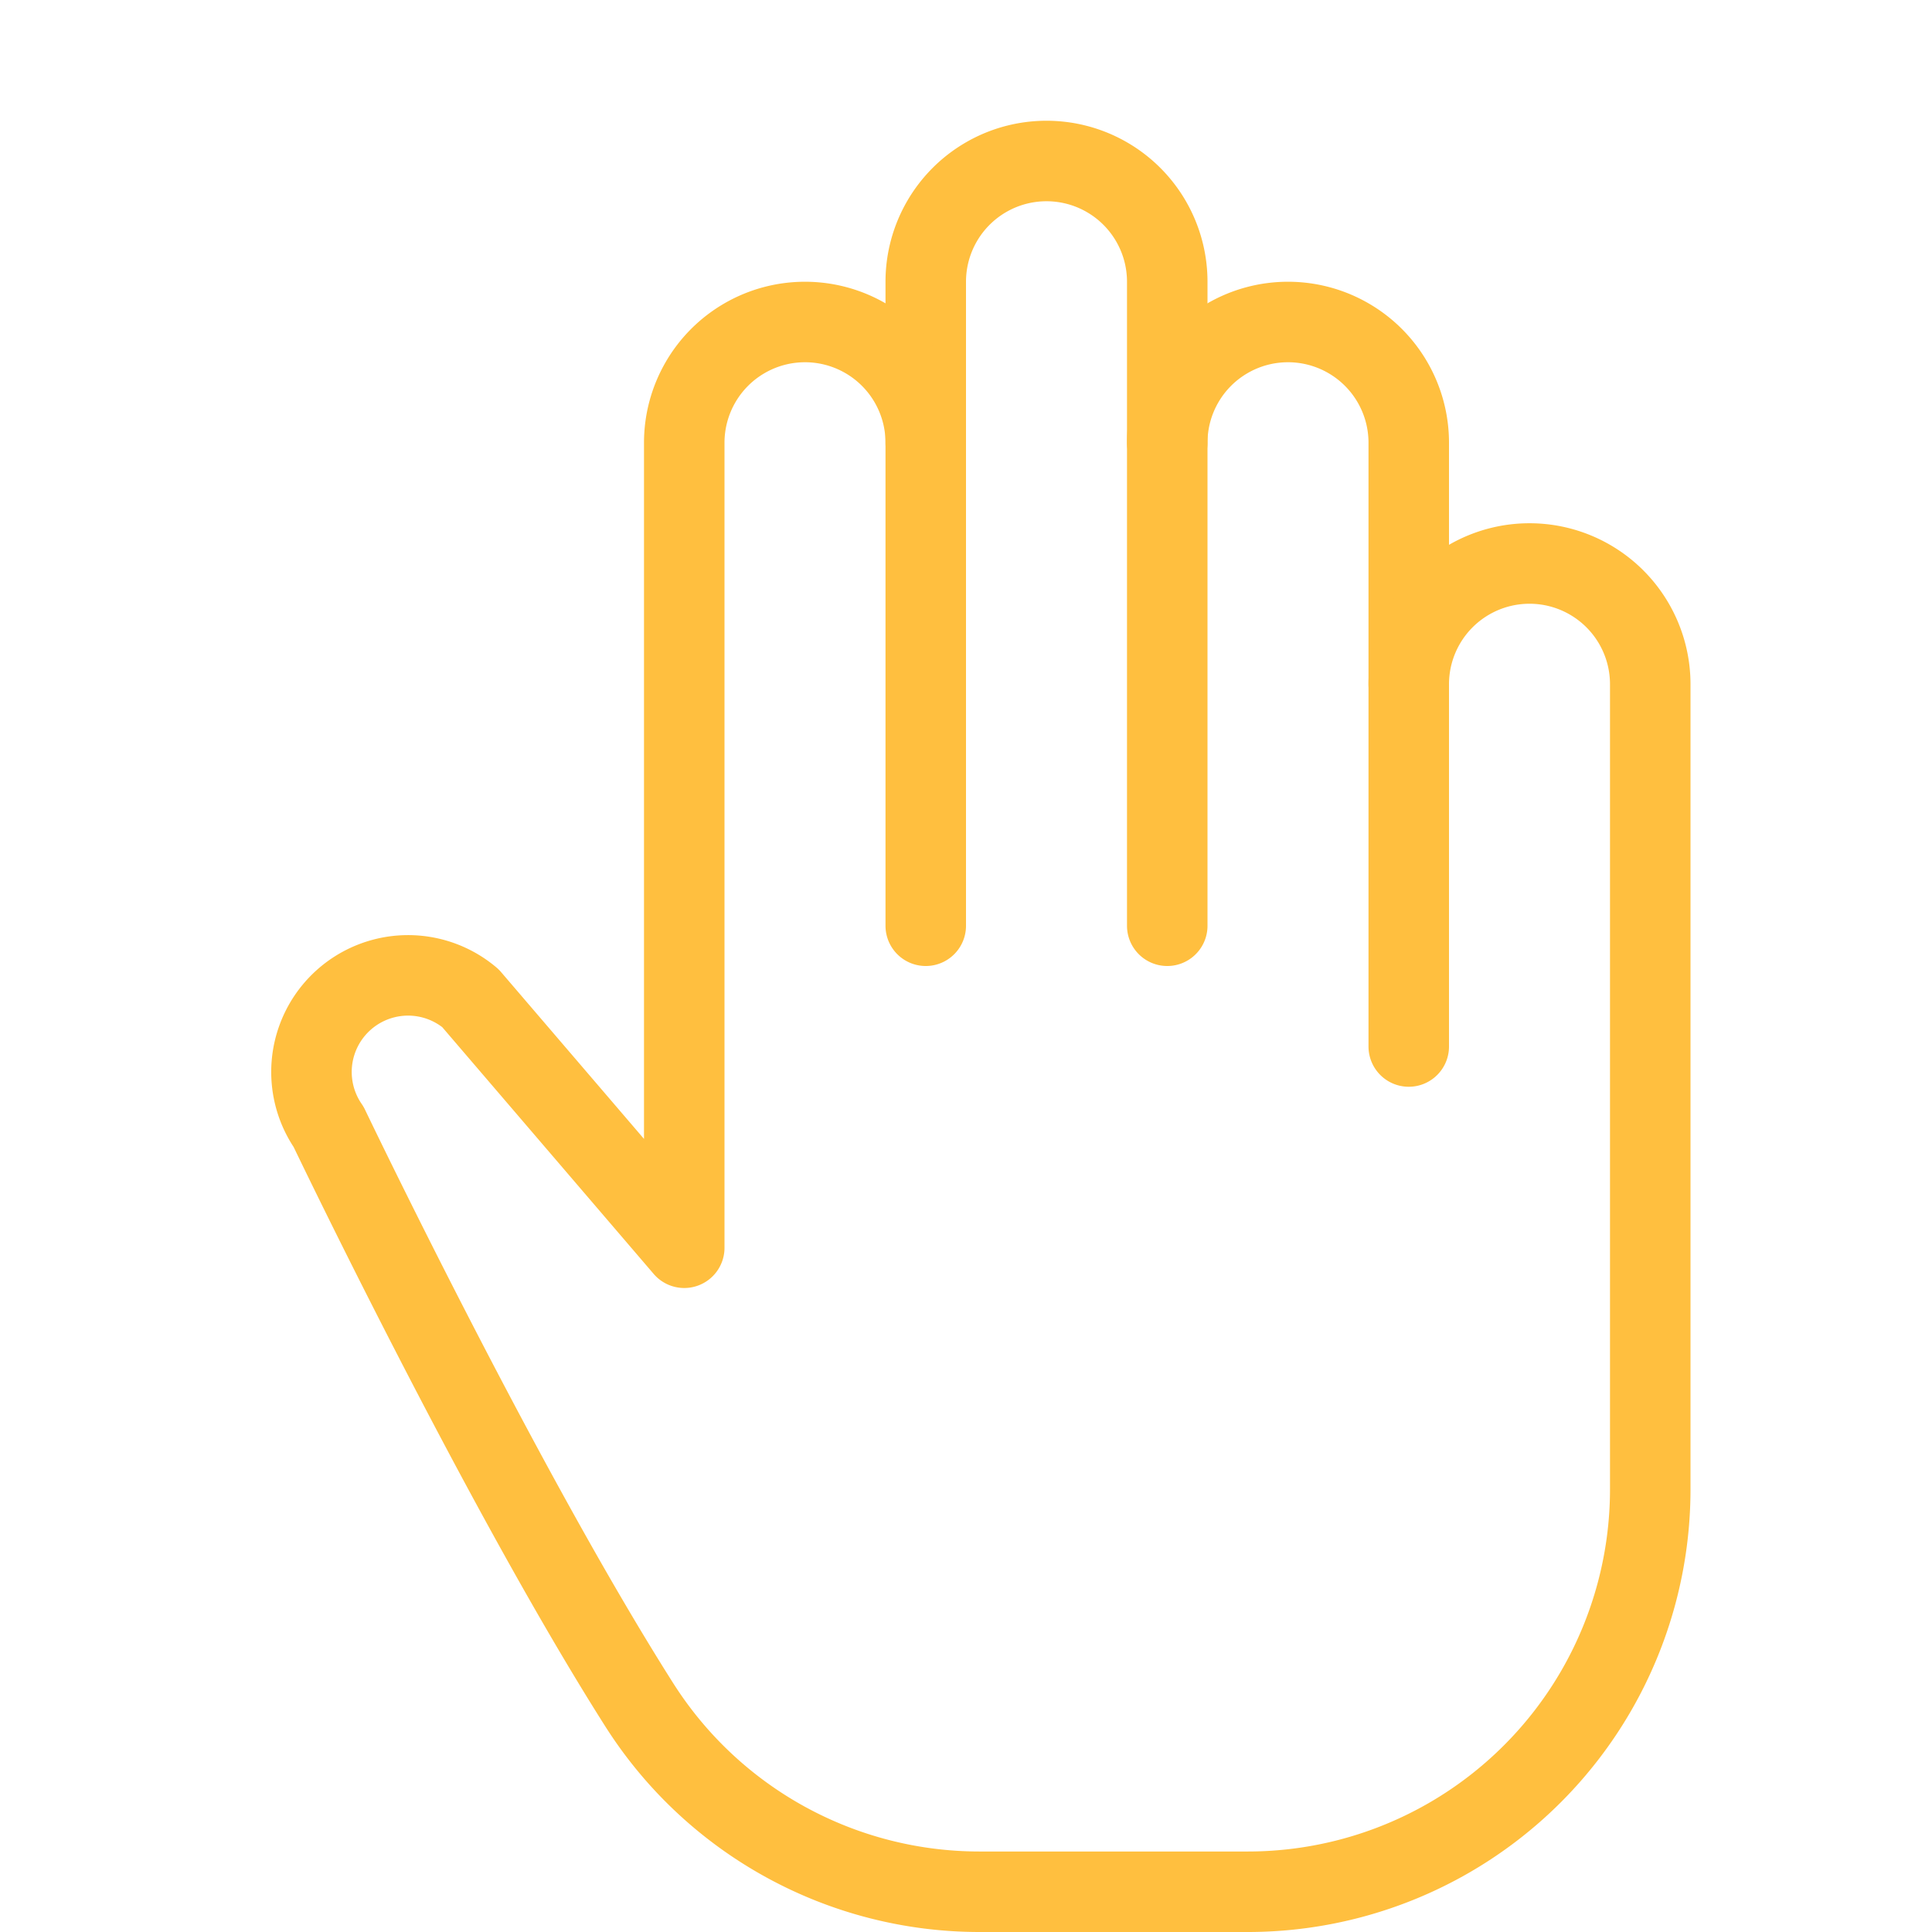
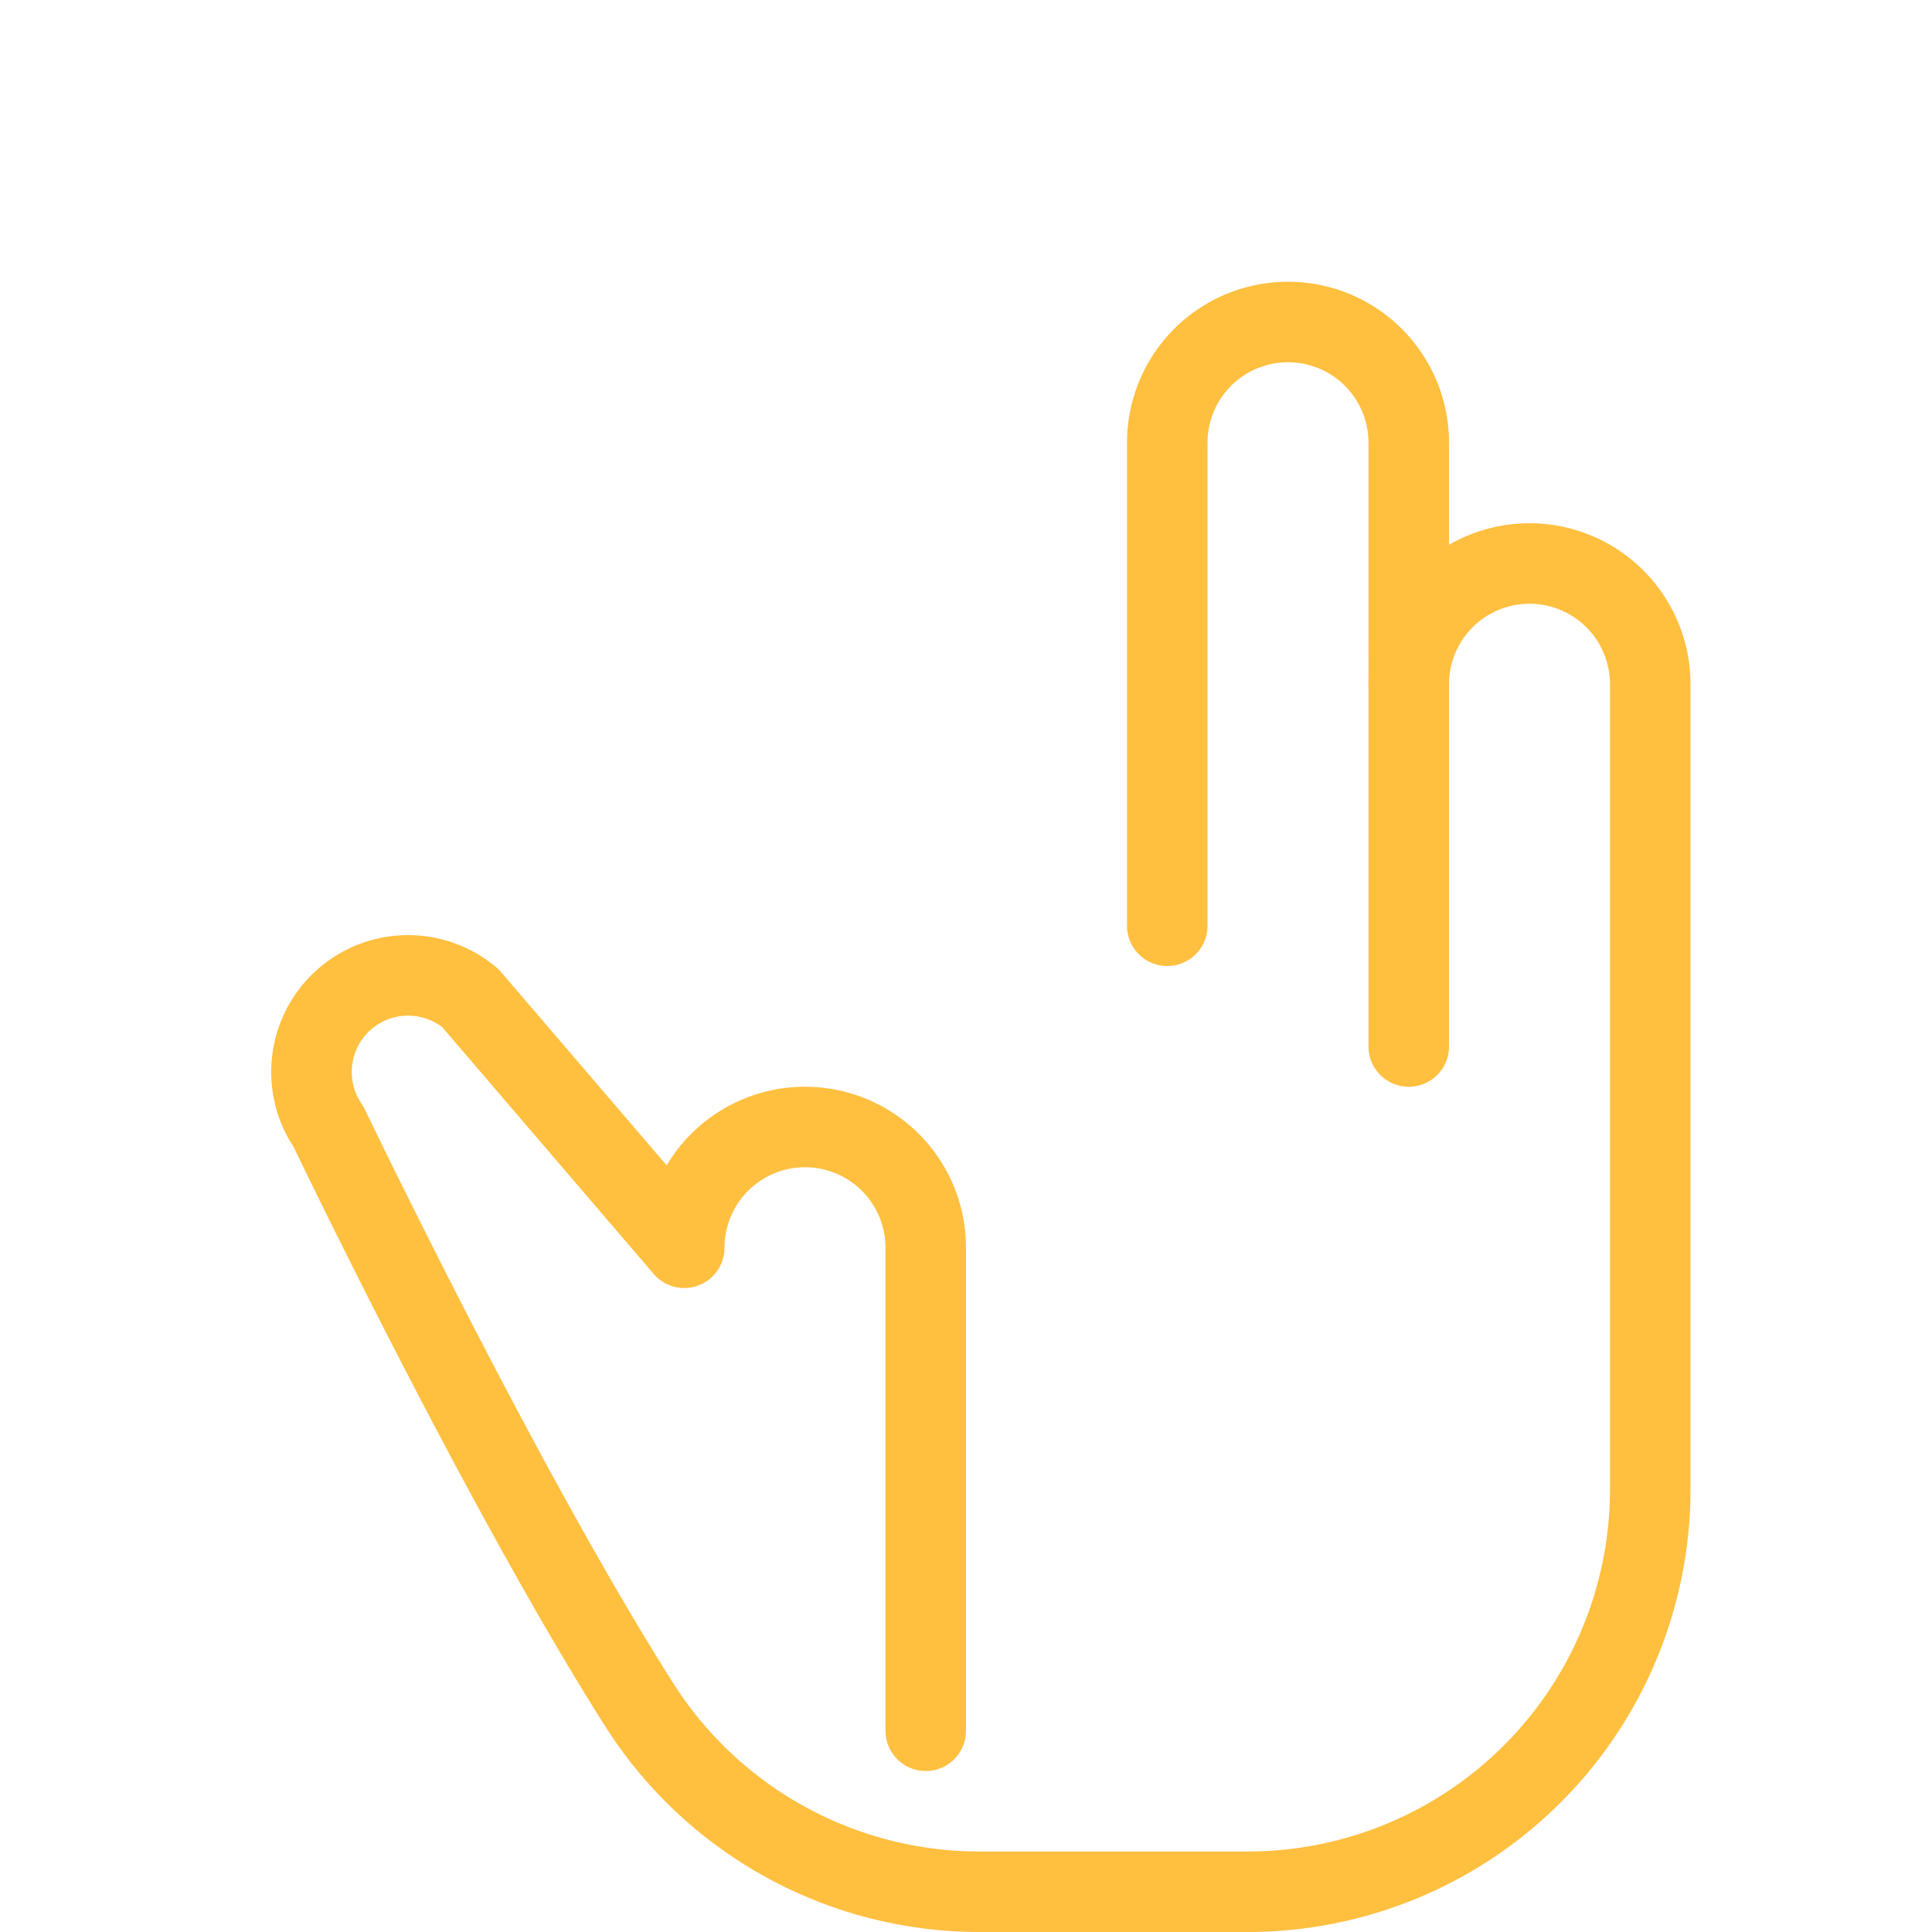
<svg xmlns="http://www.w3.org/2000/svg" version="1.1" viewBox="0 0 150 150" width="150" height="150">
  <g transform="matrix(6.25,0,0,6.25,0,0)">
-     <path d="M11.5,5.5v-2a1.5,1.5,0,1,1,3,0v2" fill="none" stroke="#ffbf3f" stroke-linecap="round" stroke-linejoin="round" />
    <path d="M14.5,11.5v-6a1.5,1.5,0,0,1,3,0v3" fill="none" stroke="#ffbf3f" stroke-linecap="round" stroke-linejoin="round" />
-     <path d="M17.5,13V8.5a1.5,1.5,0,0,1,3,0v10a5,5,0,0,1-5,5H12.165a5.007,5.007,0,0,1-4.223-2.321C6.22,18.467,4.083,14,4.083,14a1.2,1.2,0,0,1,1.761-1.6L8.5,15.5V5.5a1.5,1.5,0,0,1,3,0v6" fill="none" stroke="#ffbf3f" stroke-linecap="round" stroke-linejoin="round" />
+     <path d="M17.5,13V8.5a1.5,1.5,0,0,1,3,0v10a5,5,0,0,1-5,5H12.165a5.007,5.007,0,0,1-4.223-2.321C6.22,18.467,4.083,14,4.083,14a1.2,1.2,0,0,1,1.761-1.6L8.5,15.5a1.5,1.5,0,0,1,3,0v6" fill="none" stroke="#ffbf3f" stroke-linecap="round" stroke-linejoin="round" />
  </g>
</svg>